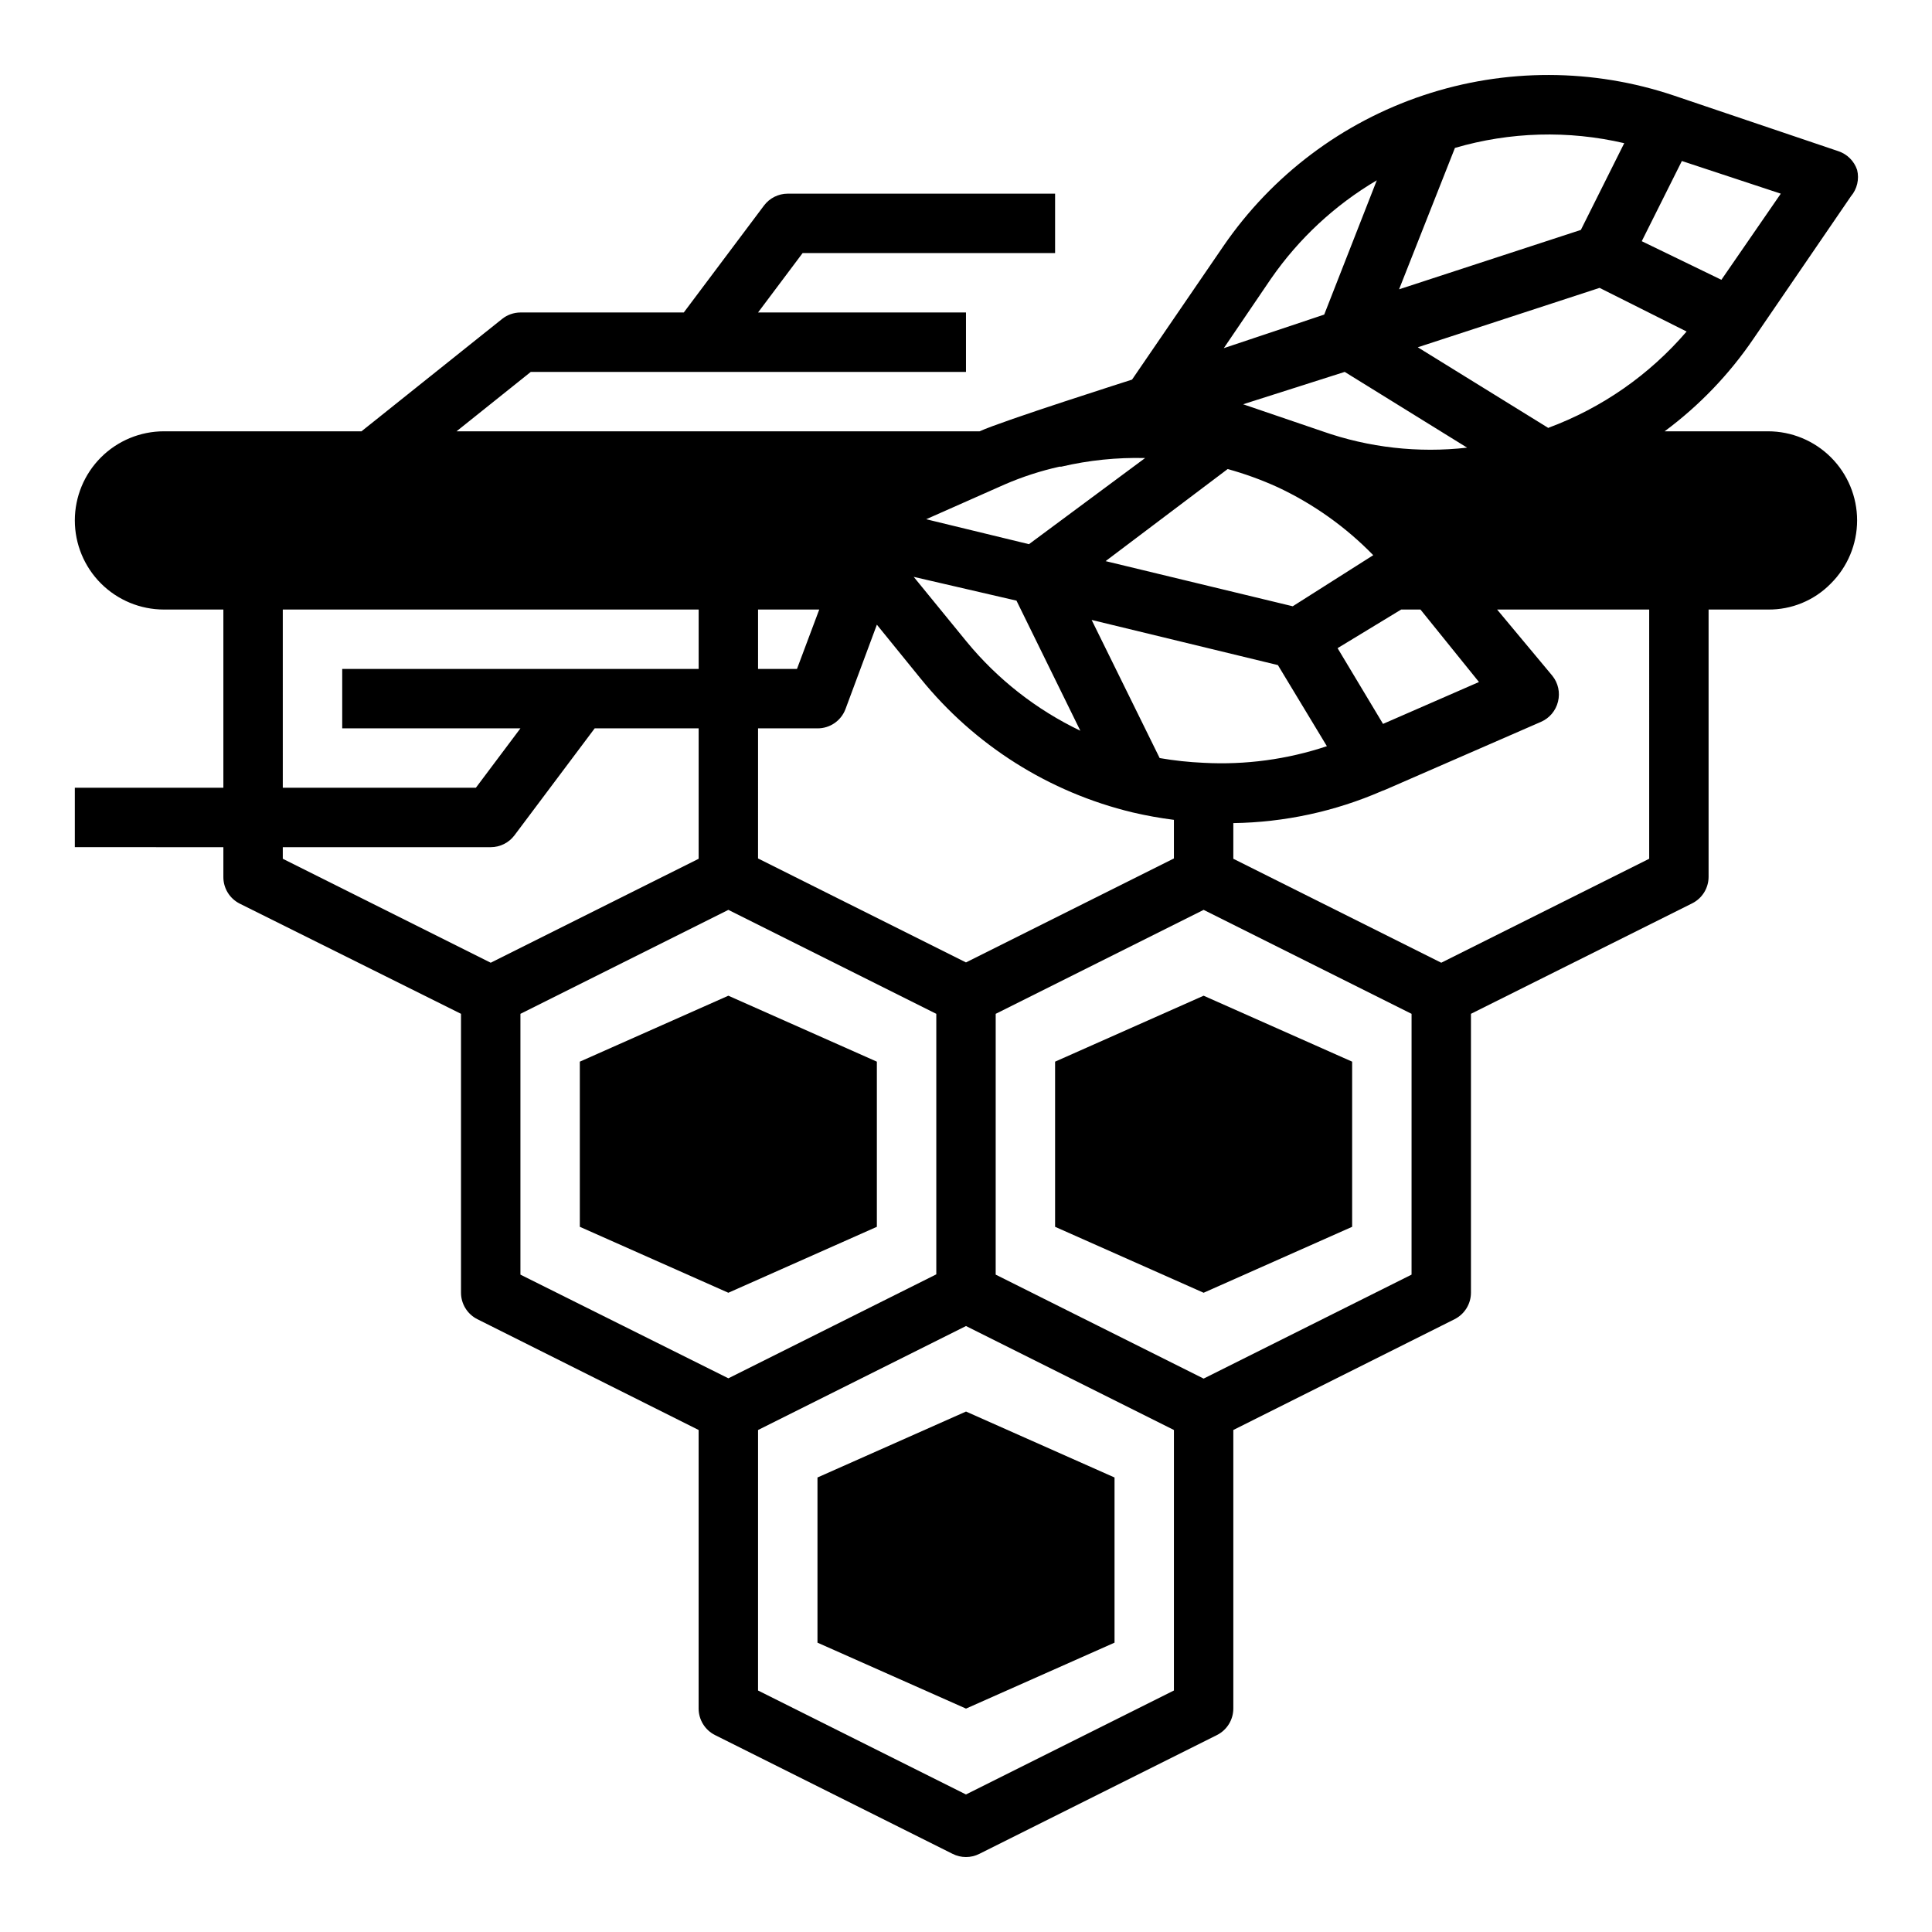
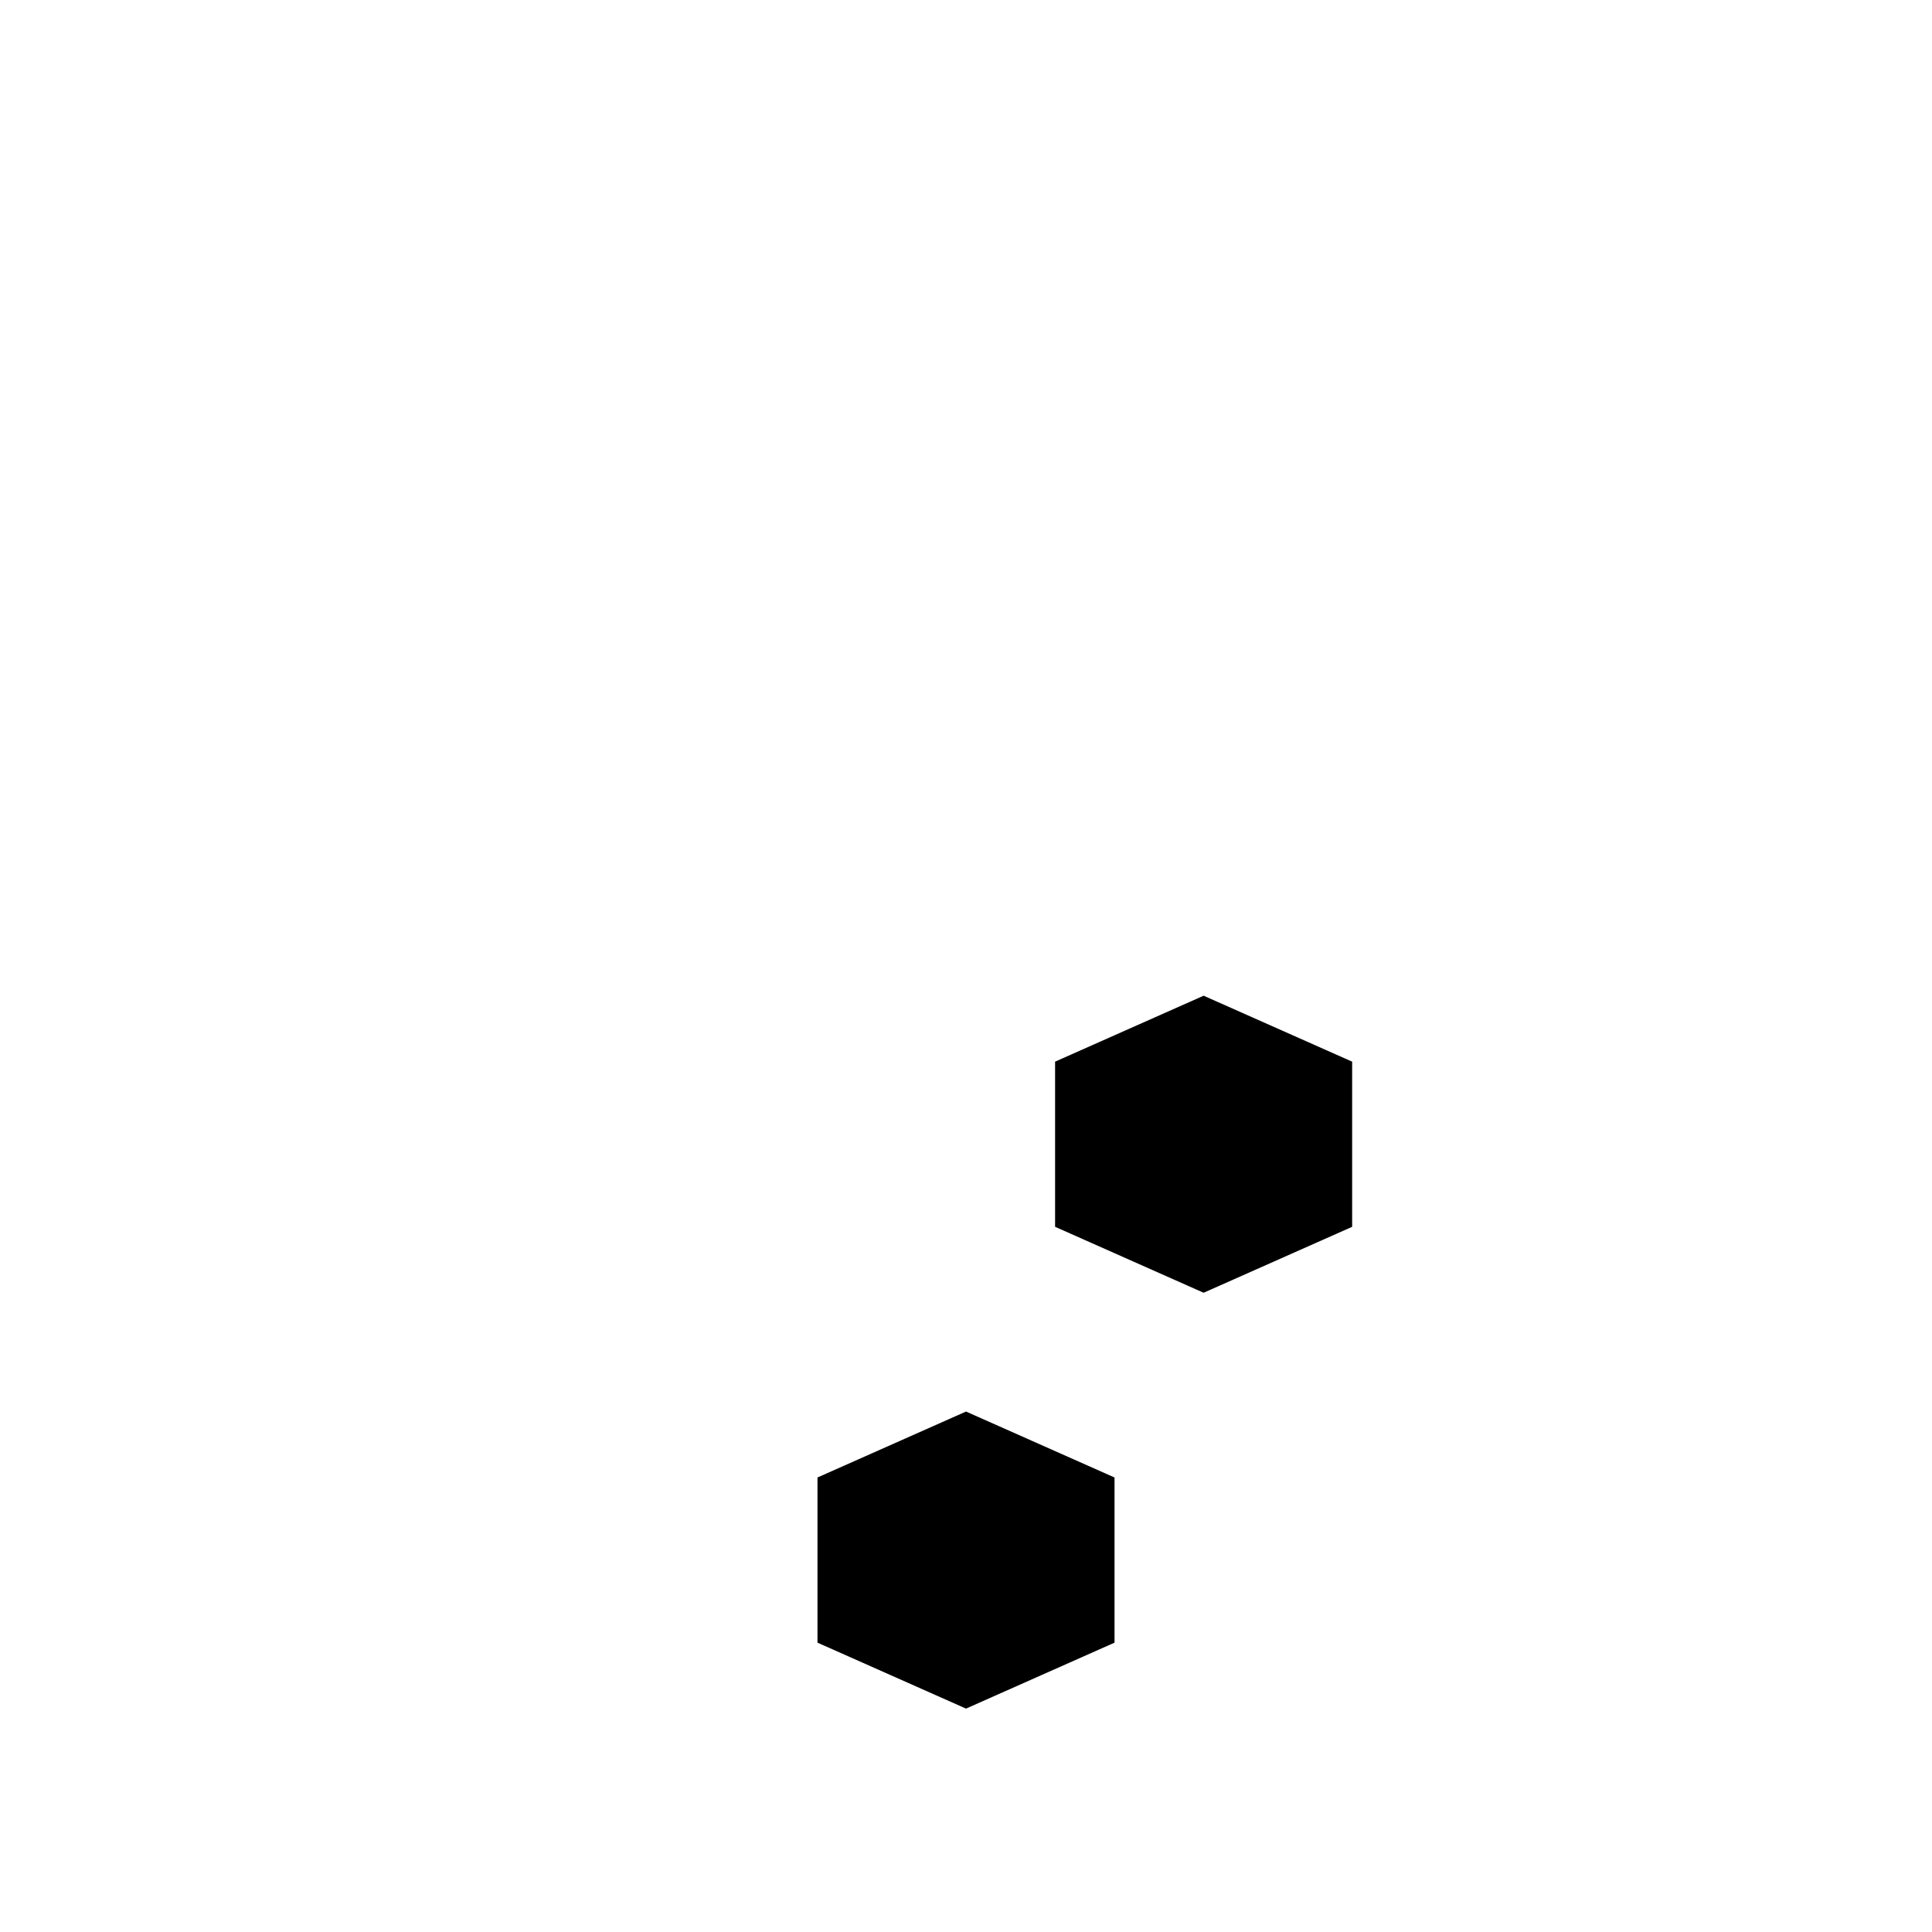
<svg xmlns="http://www.w3.org/2000/svg" fill="#000000" width="800px" height="800px" version="1.1" viewBox="144 144 512 512">
  <g>
-     <path d="m612.54 258.3h-27.395c9.203-6.824 17.188-15.156 23.617-24.637l25.742-37.629c1.648-1.934 2.262-4.543 1.652-7.008-0.785-2.34-2.621-4.172-4.961-4.957l-43.531-14.723c-21.527-7.262-44.836-7.301-66.391-0.109-21.551 7.188-40.172 21.211-53.027 39.941l-24.246 35.426s-34.402 10.941-40.383 13.695h-138.63l19.68-15.742h115.33v-15.746h-55.105l11.809-15.742h66.91v-15.746h-70.848c-2.477 0-4.809 1.168-6.297 3.152l-21.254 28.336h-43.297c-1.777 0.012-3.496 0.621-4.879 1.734l-37.234 29.754h-52.352c-6.262 0-12.27 2.488-16.699 6.918-4.43 4.43-6.918 10.438-6.918 16.699s2.488 12.27 6.918 16.699c4.43 4.43 10.438 6.918 16.699 6.918h15.746v47.23h-39.363v15.742l39.363 0.004v7.871c-0.023 2.992 1.656 5.738 4.328 7.086l58.648 29.203v73.918c0.008 2.965 1.68 5.672 4.328 7.008l58.645 29.363v73.84c0.012 2.961 1.684 5.672 4.332 7.004l62.977 31.488c2.227 1.125 4.856 1.125 7.082 0l62.977-31.488c2.648-1.332 4.32-4.043 4.332-7.004v-73.84l58.648-29.363h-0.004c2.648-1.336 4.32-4.043 4.332-7.008v-73.918l58.648-29.285h-0.004c2.648-1.332 4.32-4.039 4.332-7.004v-70.848h15.742c6.238 0.074 12.238-2.398 16.609-6.848 4.481-4.434 7-10.469 7.008-16.77 0-6.262-2.488-12.27-6.918-16.699-4.43-4.43-10.438-6.918-16.699-6.918zm-22.828-71.633 26.215 8.656-15.742 22.828-21.102-10.23zm-60.141-3.465h-0.004c14.602-4.277 30.055-4.711 44.871-1.258l-11.492 22.984-48.176 15.742zm-35.113 75.098-21.02-7.164 26.926-8.578 32.434 20.074c-12.941 1.473-26.051-0.008-38.34-4.332zm41.484 66.441-25.426 11.098-12.043-20.07 16.848-10.234h5.117zm-55.105-106.9h0.004c7.348-10.609 16.91-19.5 28.023-26.055l-13.934 35.582-26.609 8.895zm-11.492 50.461h0.004c4.527 1.25 8.949 2.856 13.223 4.801 9.469 4.43 18.059 10.539 25.352 18.027l-21.336 13.539-49.594-11.965zm26.293 73.445h0.004c-10.516 3.508-21.602 5.004-32.668 4.406-3.906-0.172-7.801-0.59-11.652-1.258l-18.027-36.605 49.359 11.965zm-85.41-69.352c4.695-2.035 9.57-3.617 14.566-4.727h0.473c7.269-1.703 14.73-2.469 22.199-2.281l-30.781 22.828-27.238-6.613zm3.148 30.781 16.926 34.48v-0.004c-11.656-5.574-21.945-13.633-30.148-23.617l-14.012-17.16zm-68.484 2.359h16.215l-5.902 15.742h-10.312zm0 31.488h15.742c3.277 0.023 6.223-1.984 7.402-5.039l8.344-22.434 11.57 14.25v-0.004c14.309 17.711 34.07 30.191 56.207 35.504 3.609 0.844 7.262 1.504 10.941 1.969v10.234l-55.105 27.551-55.105-27.551zm-125.95-31.488h110.21v15.742h-94.461v15.742h47.23l-11.809 15.742-51.168 0.004zm0 66.047v-3.07h55.105c2.477 0 4.809-1.168 6.297-3.148l21.254-28.34h27.551v34.559l-55.105 27.551zm62.977 110.21v-69.117l55.105-27.551 55.105 27.551v69.039l-55.105 27.551zm173.18 110.21-55.105 27.551-55.105-27.551 0.004-69.035 55.105-27.551 55.105 27.551zm62.977-110.21-55.105 27.551-55.105-27.551 0.004-69.117 55.105-27.551 55.105 27.551zm62.977-110.21-55.105 27.551-55.105-27.551v-9.445l0.004-0.004c13.551-0.199 26.934-3.086 39.359-8.5l1.023-0.395 41.172-17.949c2.246-0.984 3.906-2.965 4.484-5.352 0.602-2.391 0.051-4.926-1.496-6.848l-14.641-17.555h40.305zm-26.688-114.14-34.637-21.41 48.176-15.742 23.066 11.57v-0.004c-9.84 11.473-22.434 20.25-36.605 25.508z" />
    <path d="m423.61 425.35v43.766l39.363 17.477 39.359-17.477v-43.766l-39.359-17.477z" />
-     <path d="m297.66 425.35v43.766l39.359 17.477 39.359-17.477v-43.766l-39.359-17.477z" />
    <path d="m360.64 535.55v43.77l39.363 17.477 39.359-17.477v-43.77l-39.359-17.477z" />
  </g>
</svg>